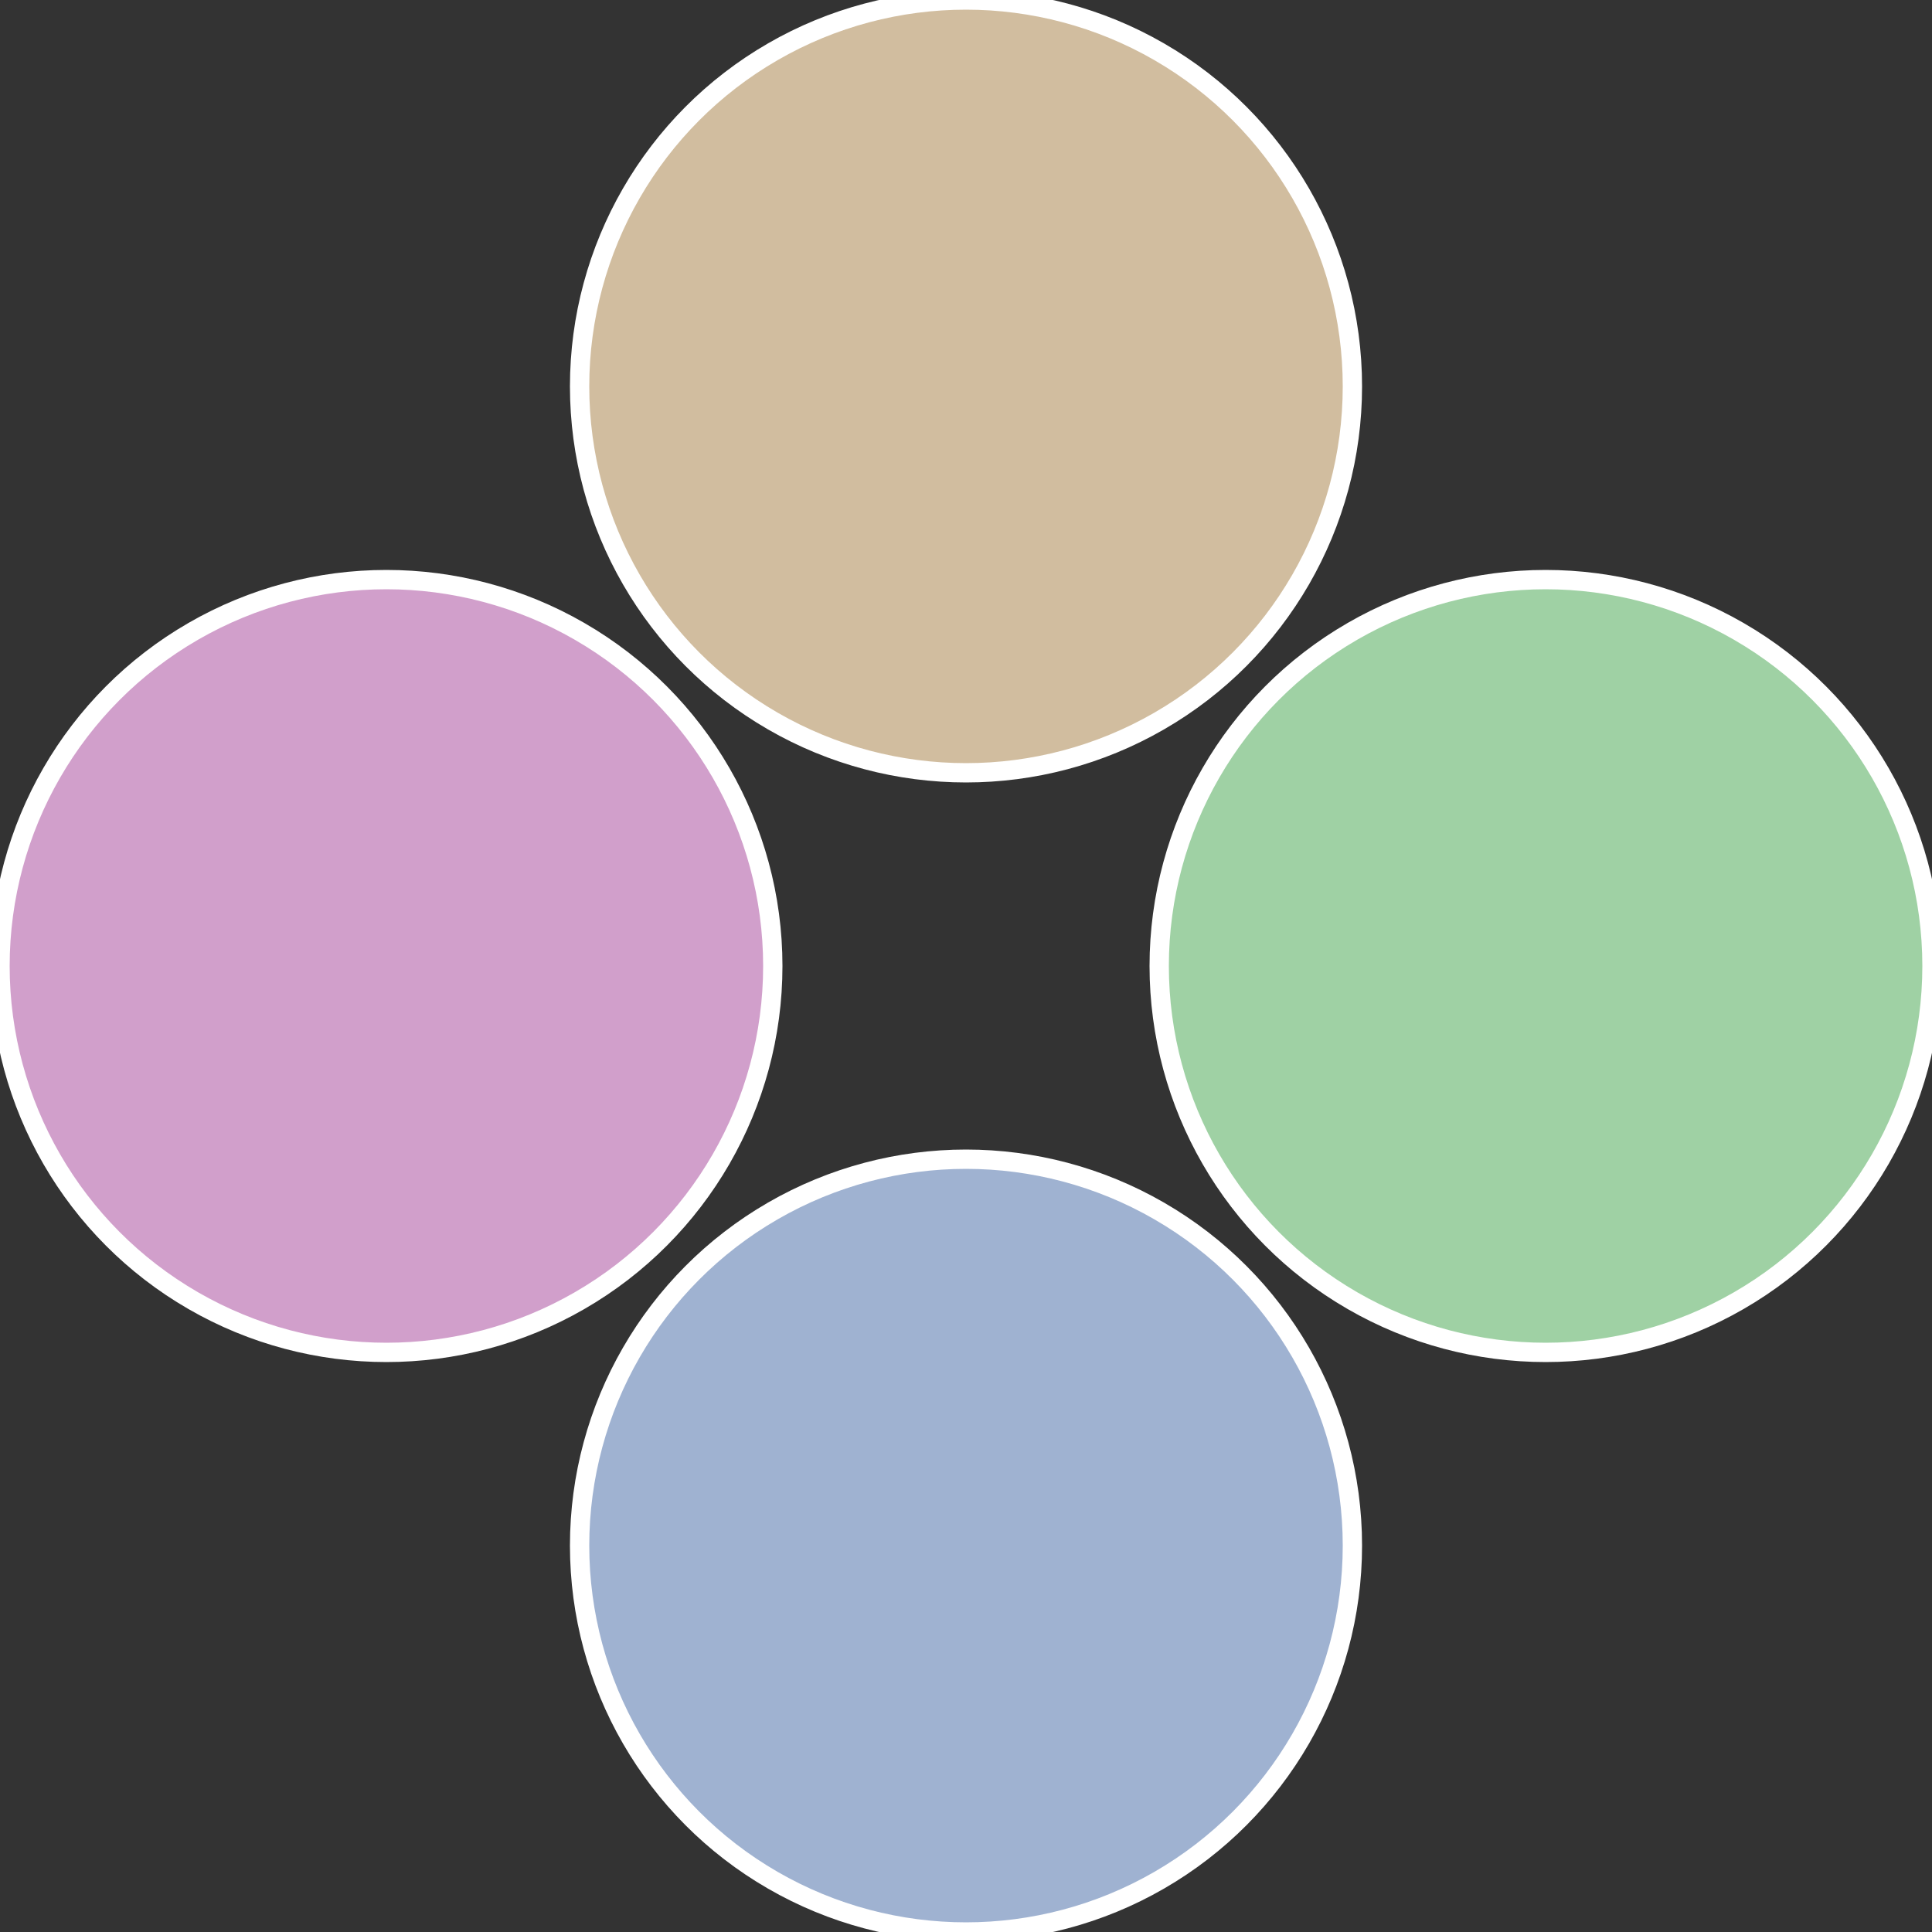
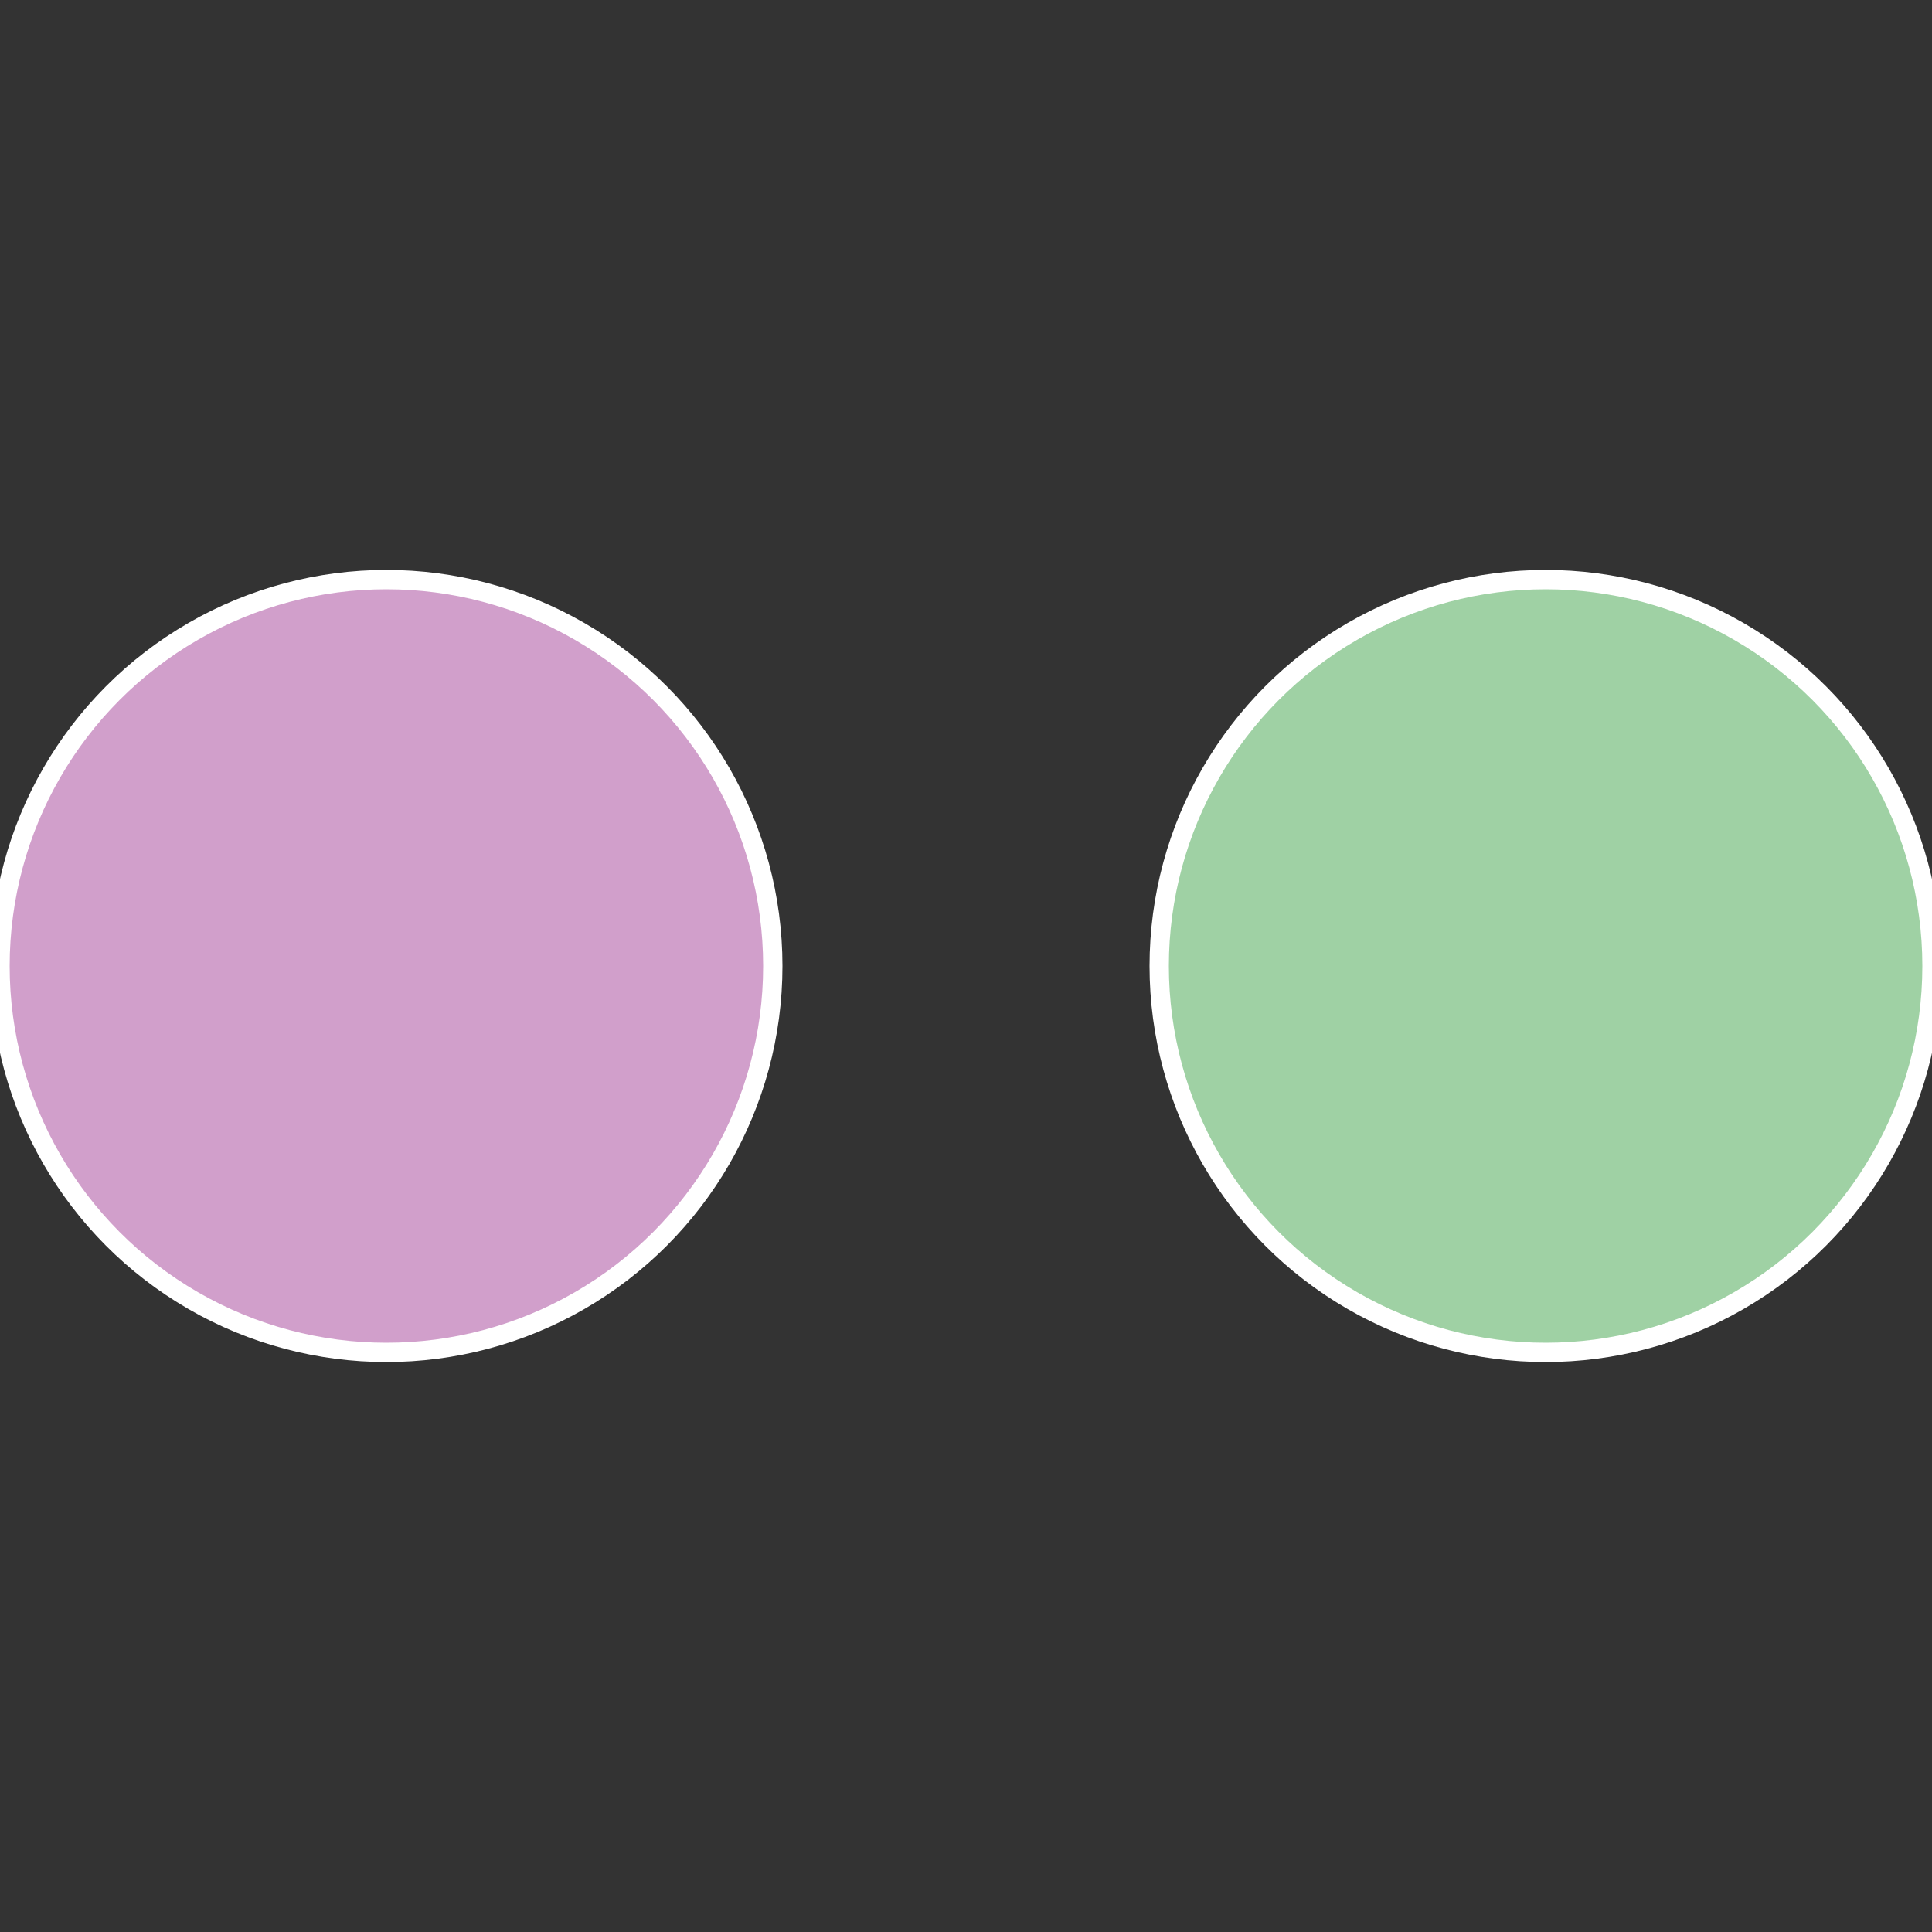
<svg xmlns="http://www.w3.org/2000/svg" width="500" height="500" viewBox="-1 -1 2 2">
  <rect x="-1" y="-1" width="2" height="2" fill="#333333" stroke="none" />
  <circle cx="0.6" cy="0" r="0.4" fill="#9fd1a4" stroke="#fff" stroke-width="1%" />
-   <circle cx="3.6739403974421E-17" cy="0.6" r="0.4" fill="#9fb2d1" stroke="#fff" stroke-width="1%" />
  <circle cx="-0.6" cy="7.3478807948841E-17" r="0.4" fill="#d19fcb" stroke="#fff" stroke-width="1%" />
-   <circle cx="-1.1021821192326E-16" cy="-0.6" r="0.4" fill="#d1bd9f" stroke="#fff" stroke-width="1%" />
</svg>